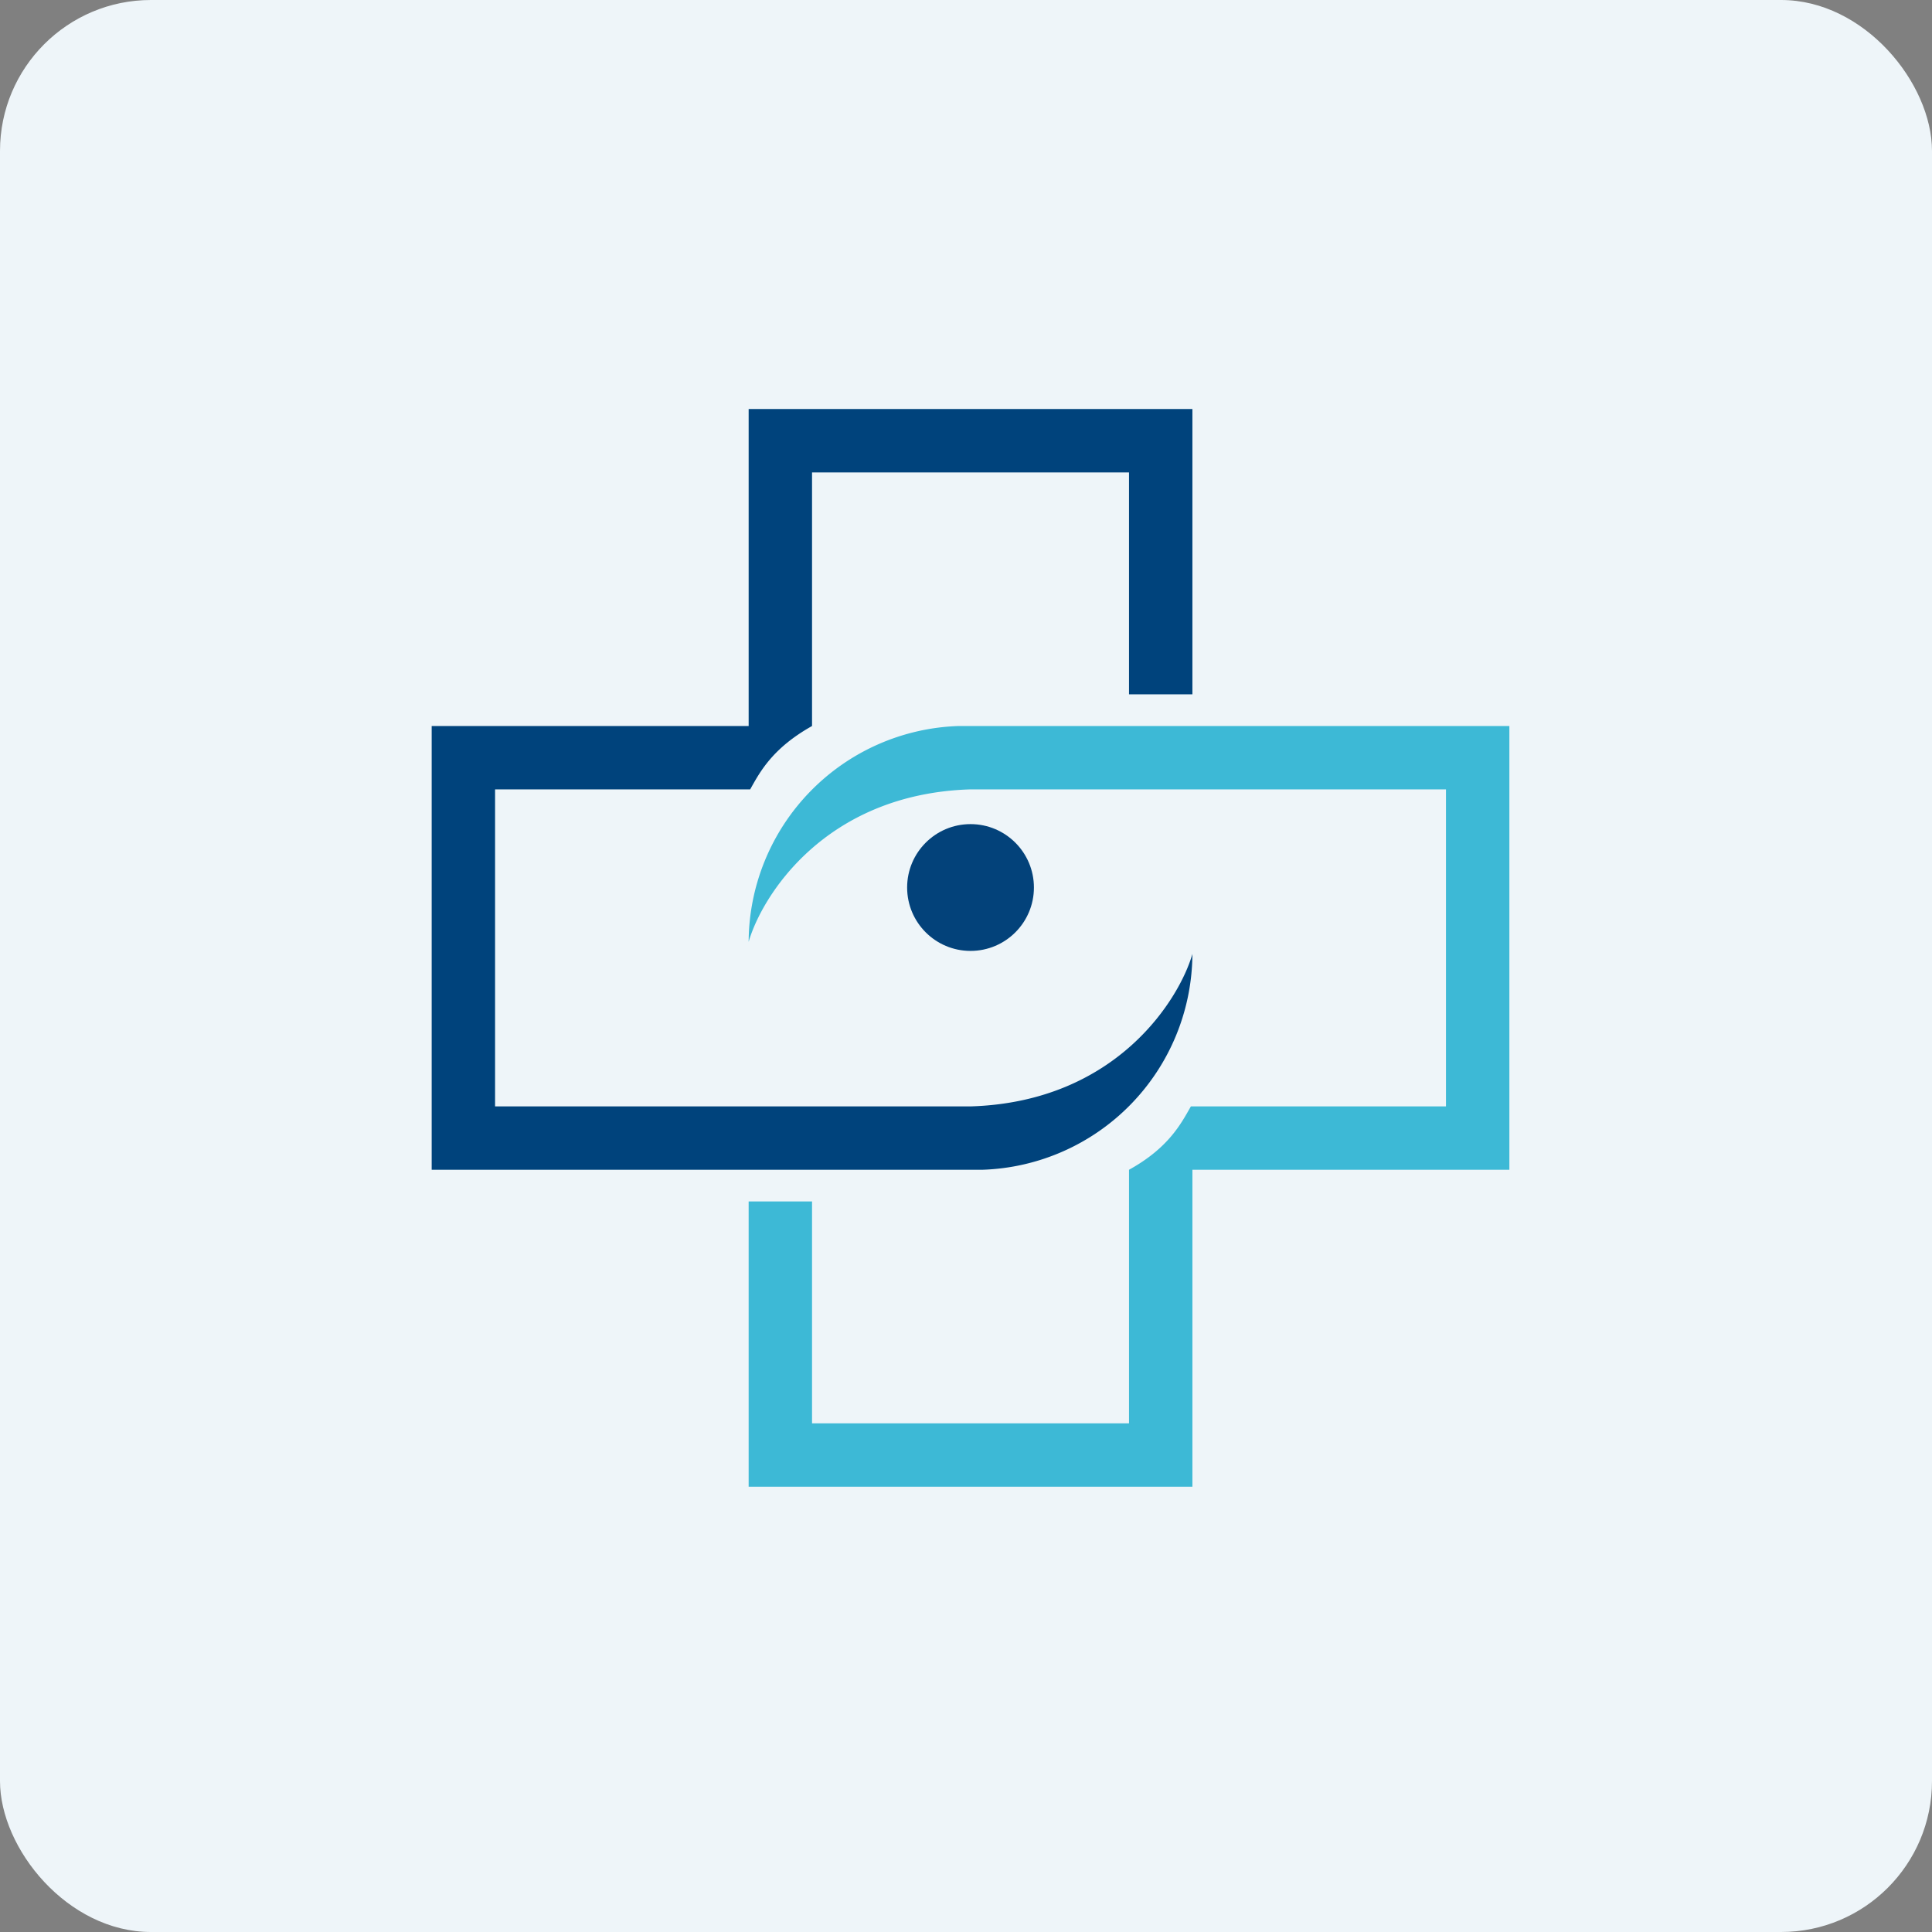
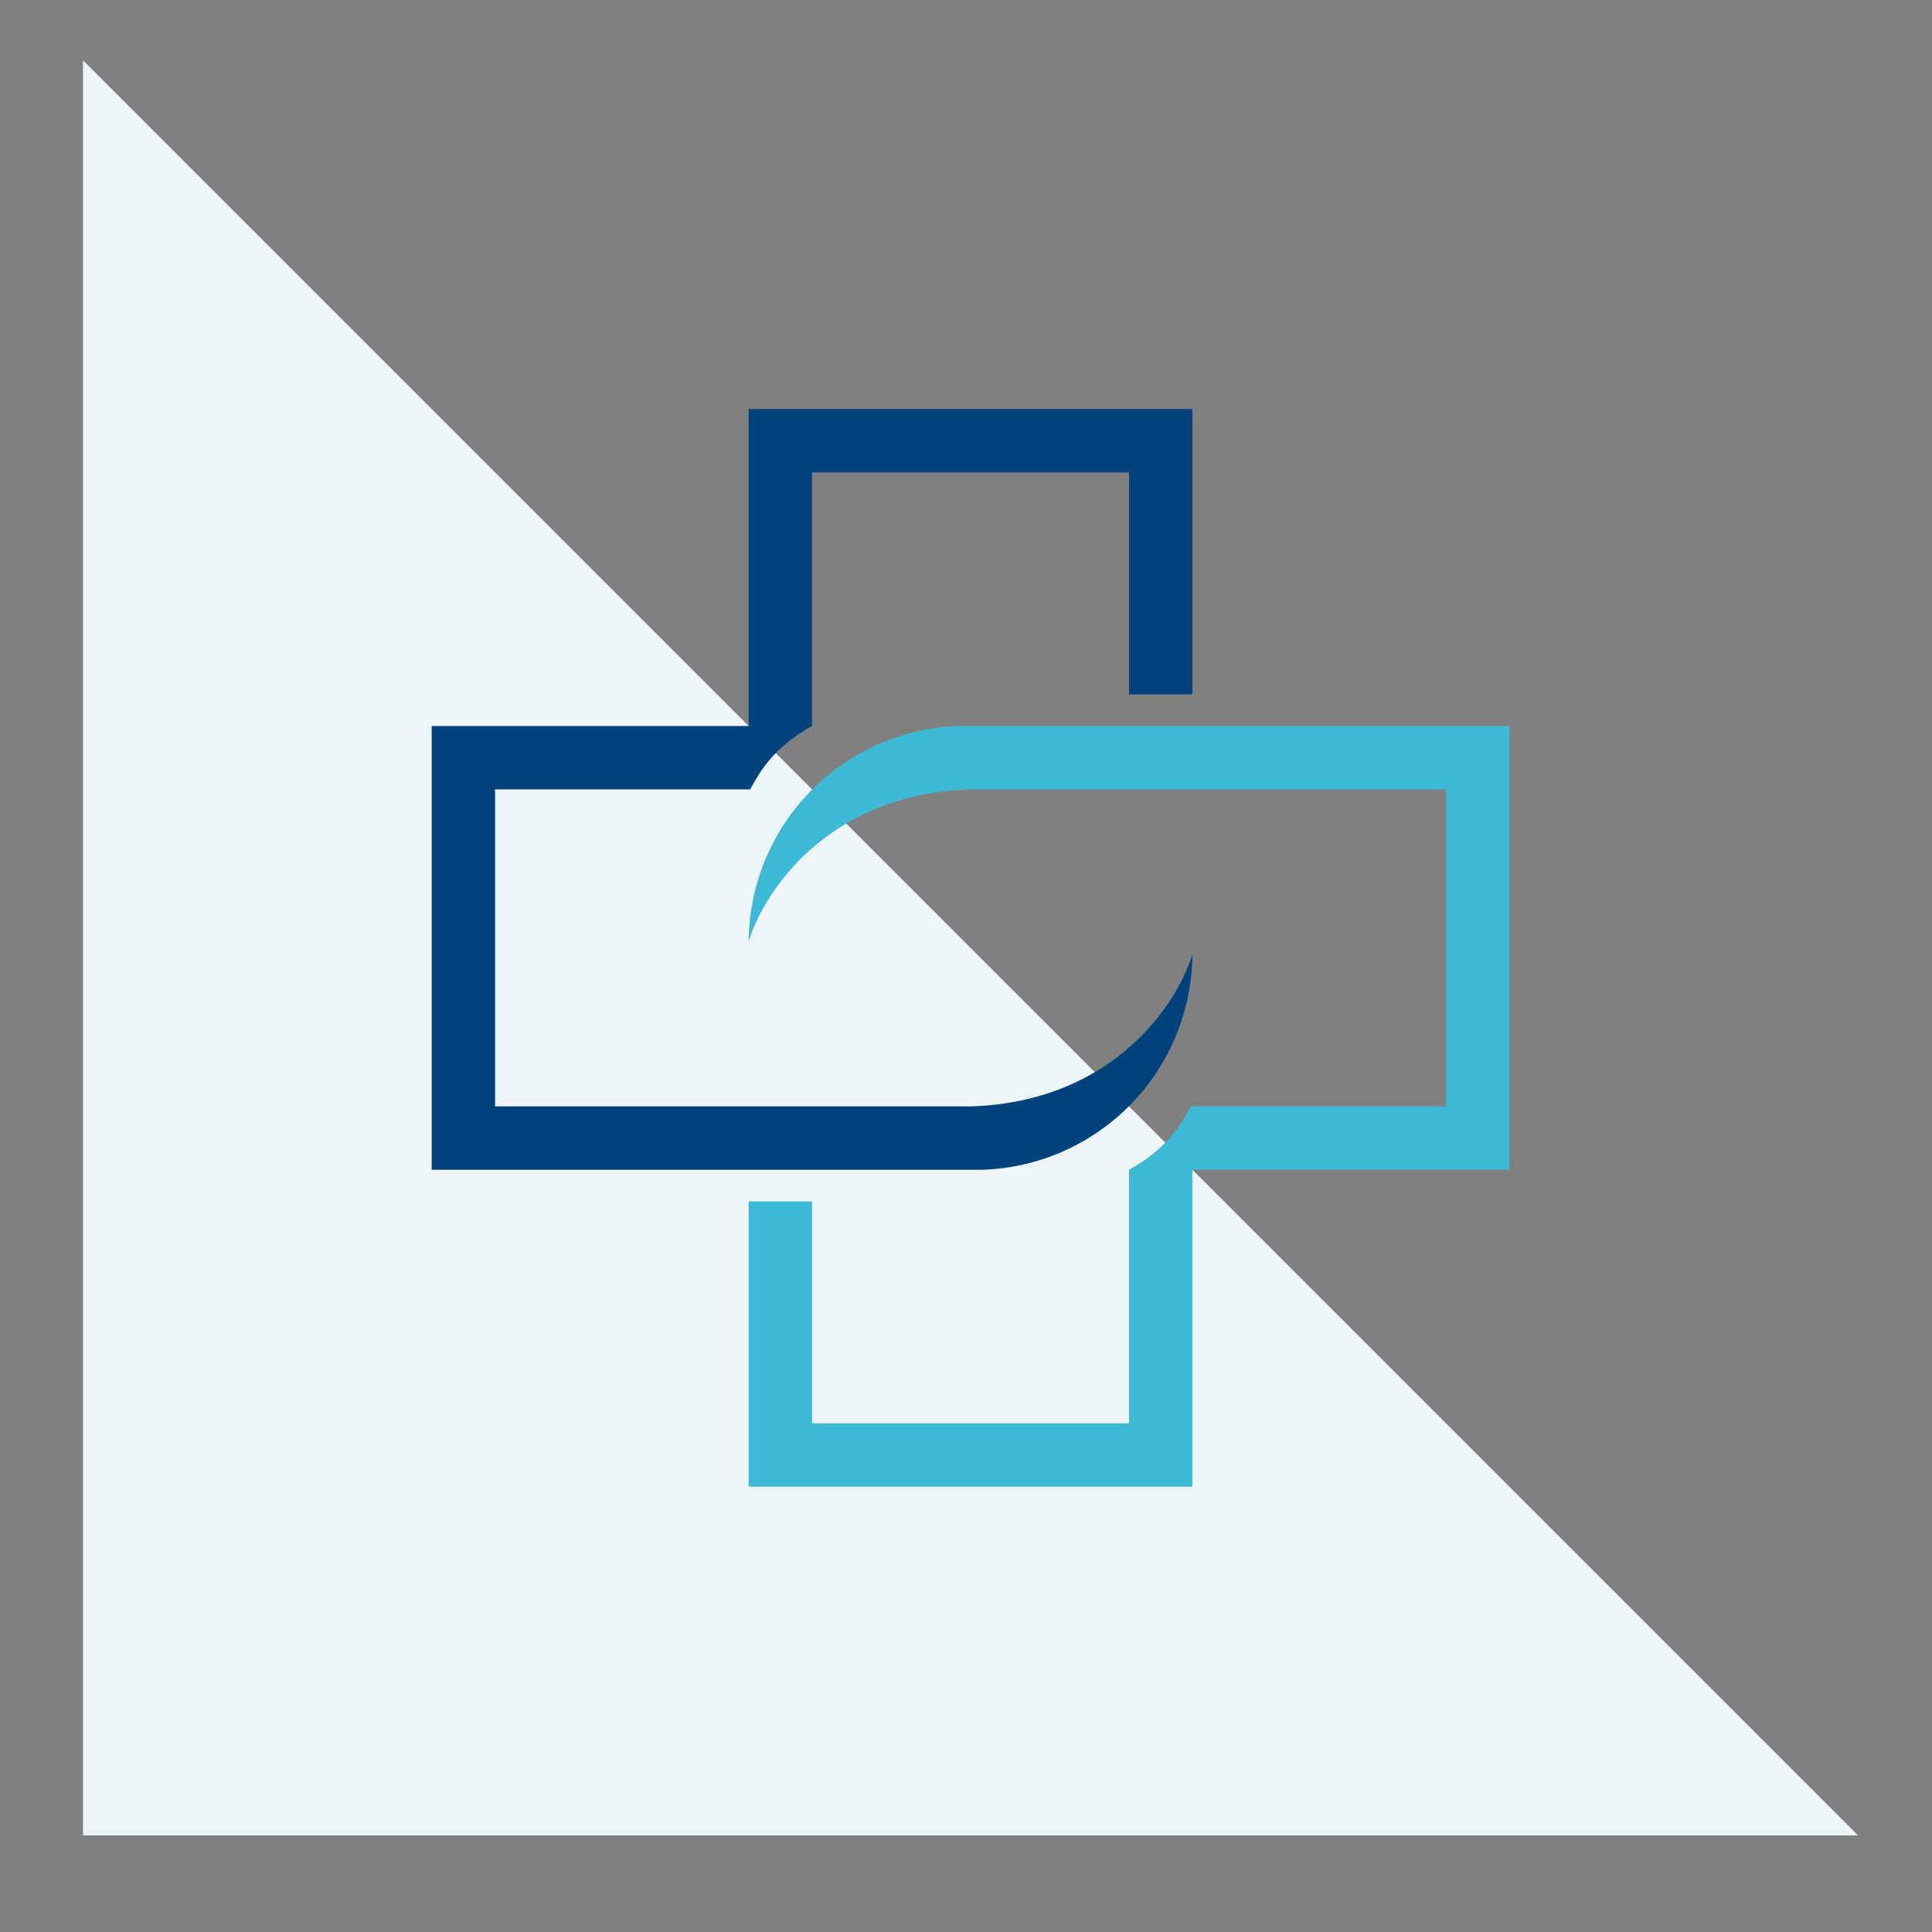
<svg xmlns="http://www.w3.org/2000/svg" width="64" height="64" viewBox="0 0 64 64">
  <rect x="0" y="0" width="64" height="64" fill="#808080" stroke="none" />
-   <rect x="0" y="0" width="64" height="64" rx="5" ry="5" fill="#eef5f9" />
-   <path fill="#eef5f9" d="M 2.75,2 L 61.55,2 L 61.55,60.80 L 2.75,60.80 L 2.75,2" />
+   <path fill="#eef5f9" d="M 2.75,2 L 61.55,60.80 L 2.75,60.80 L 2.75,2" />
  <path d="M 39.50,13.55 L 39.50,23 L 37.40,23 L 37.40,15.65 L 26.90,15.65 L 26.90,24.05 C 25.58,24.79 25.17,25.58 24.85,26.15 L 16.40,26.15 L 16.40,36.65 L 32.18,36.65 C 37.01,36.49 39.08,33.07 39.50,31.60 A 7.19,7.19 0 0,1 32.54,38.75 L 14.30,38.75 L 14.30,24.05 L 24.80,24.05 L 24.80,13.55 L 39.50,13.55" fill="#00437c" />
  <path d="M 24.80,49.25 L 24.80,39.80 L 26.90,39.80 L 26.90,47.15 L 37.40,47.15 L 37.40,38.75 C 38.72,38.02 39.13,37.21 39.45,36.65 L 47.90,36.65 L 47.90,26.15 L 32.12,26.15 C 27.29,26.31 25.22,29.73 24.80,31.20 A 7.19,7.19 0 0,1 31.76,24.05 L 50,24.05 L 50,38.75 L 39.50,38.75 L 39.50,49.25 L 24.80,49.25" fill="#3db9d6" />
-   <circle cx="32.15" cy="29.4" fill="#03427a" r="2.1" />
</svg>